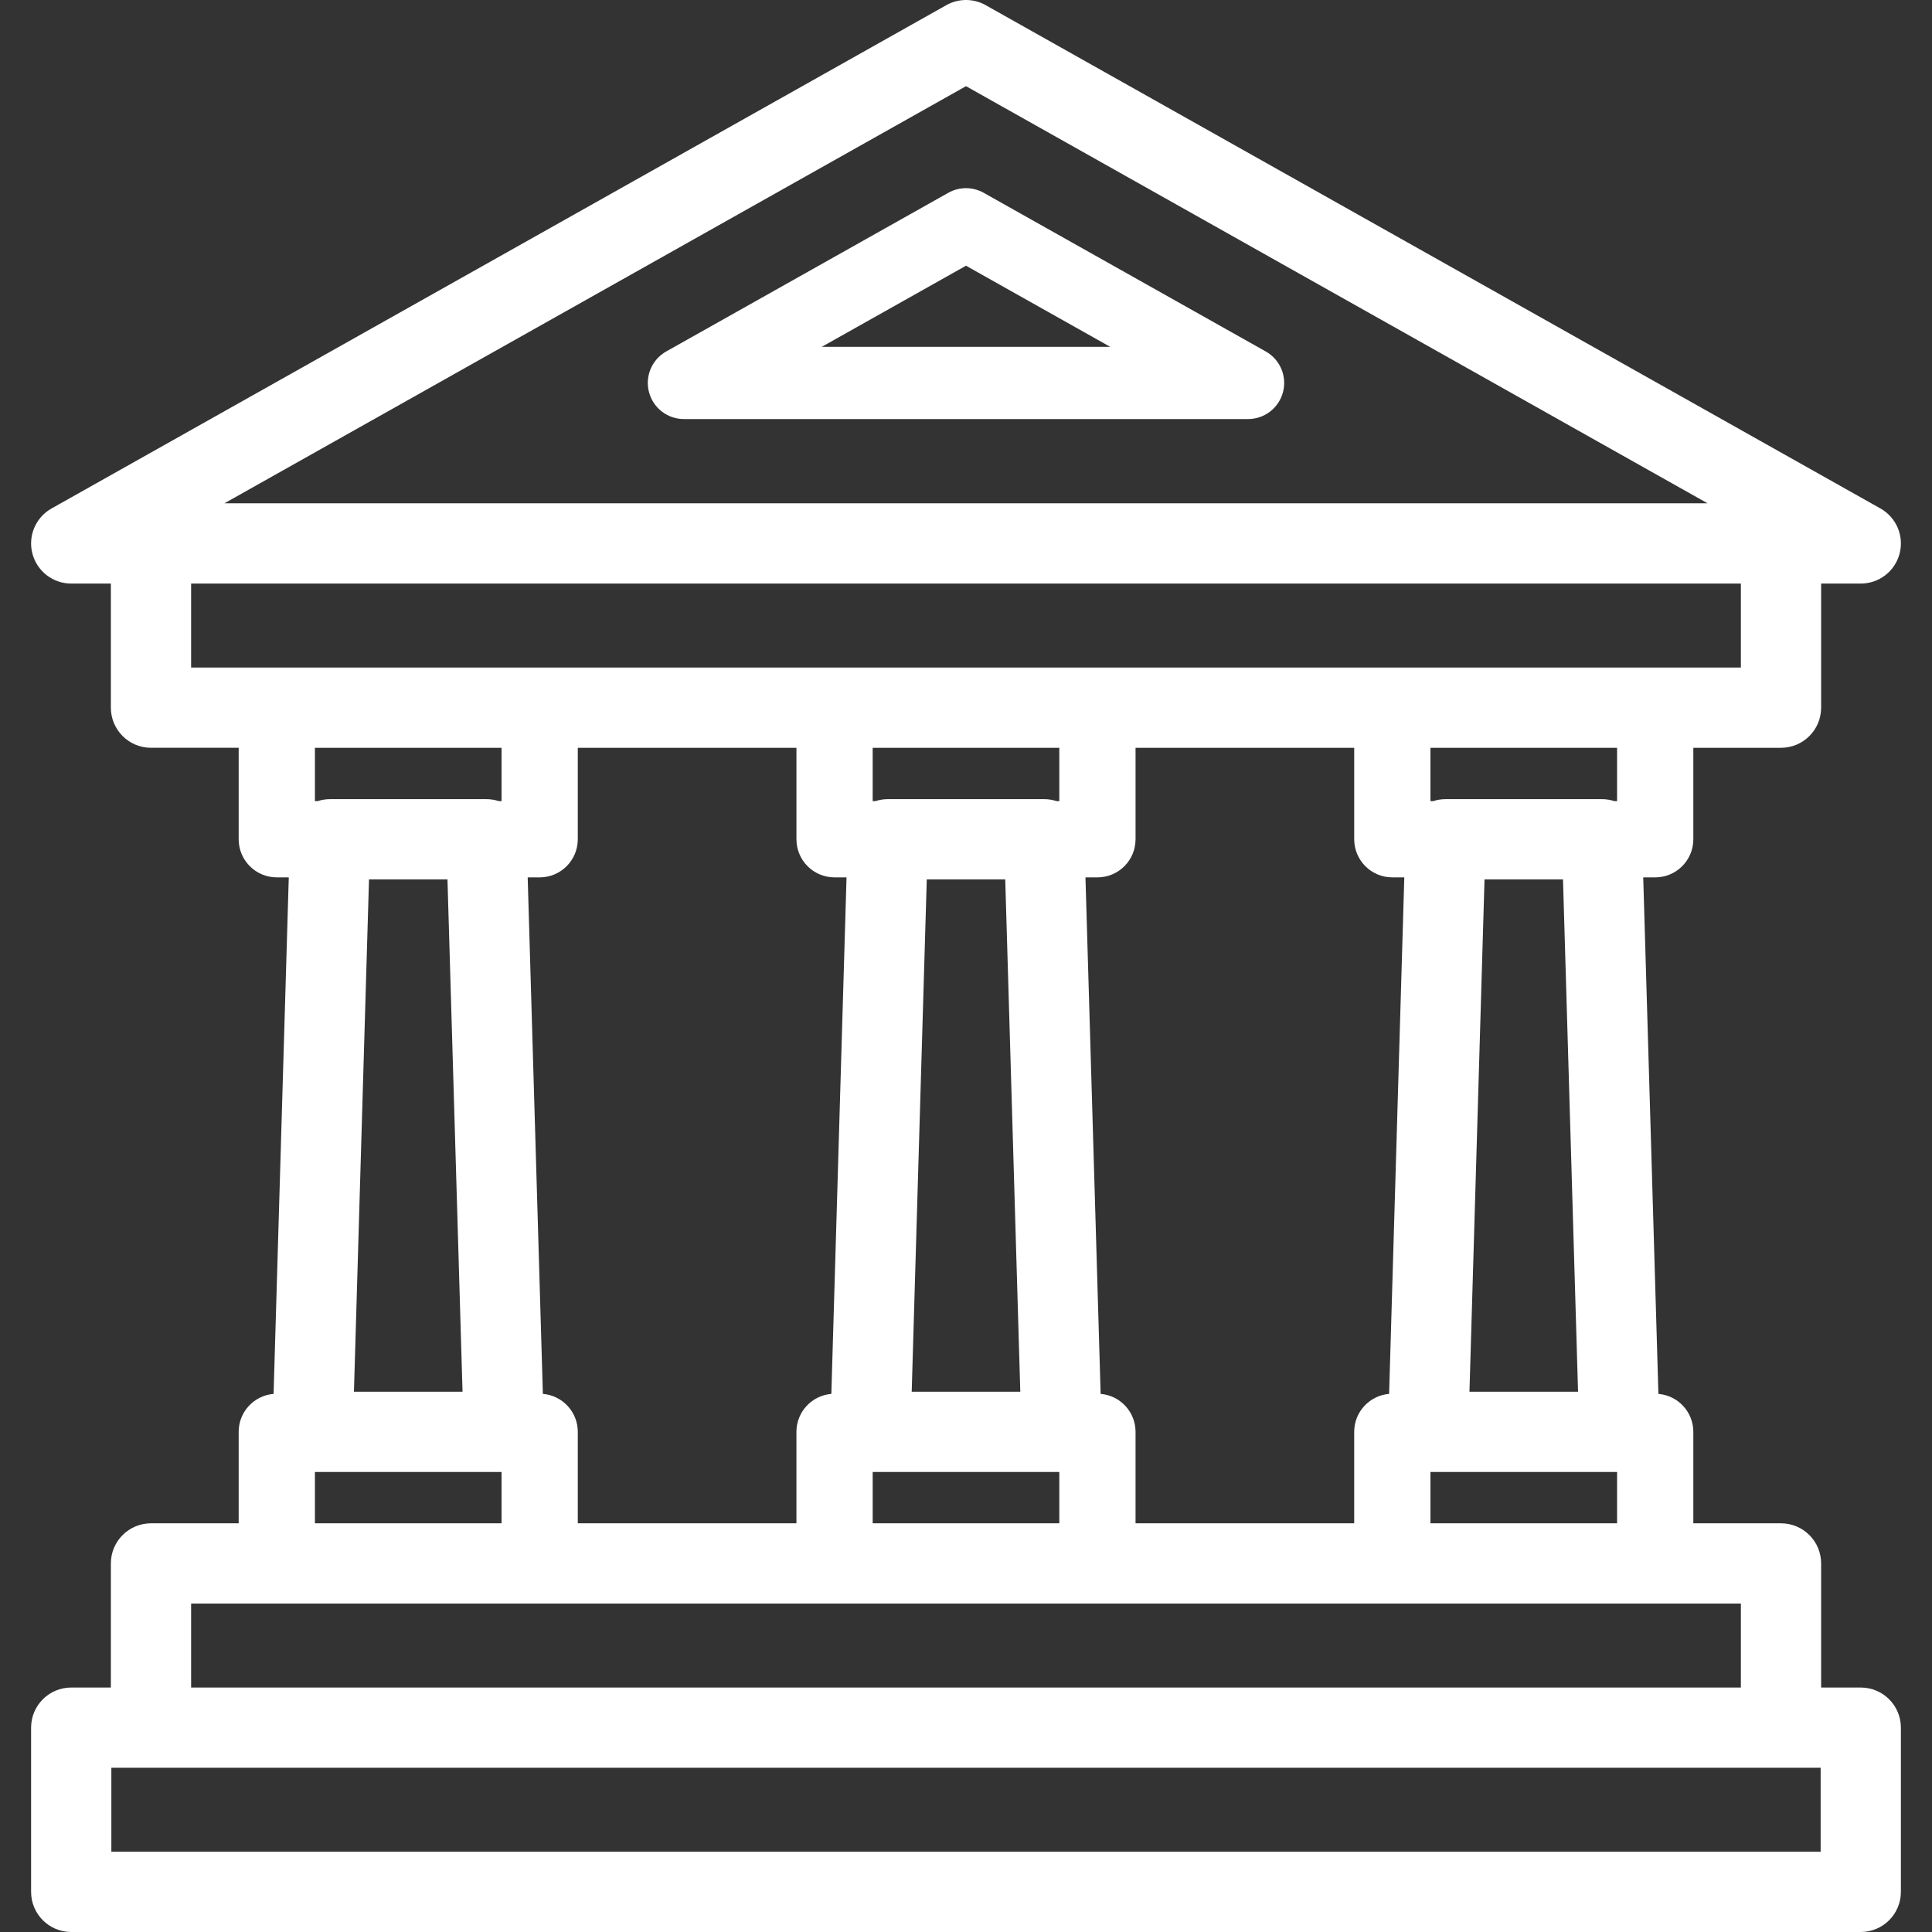
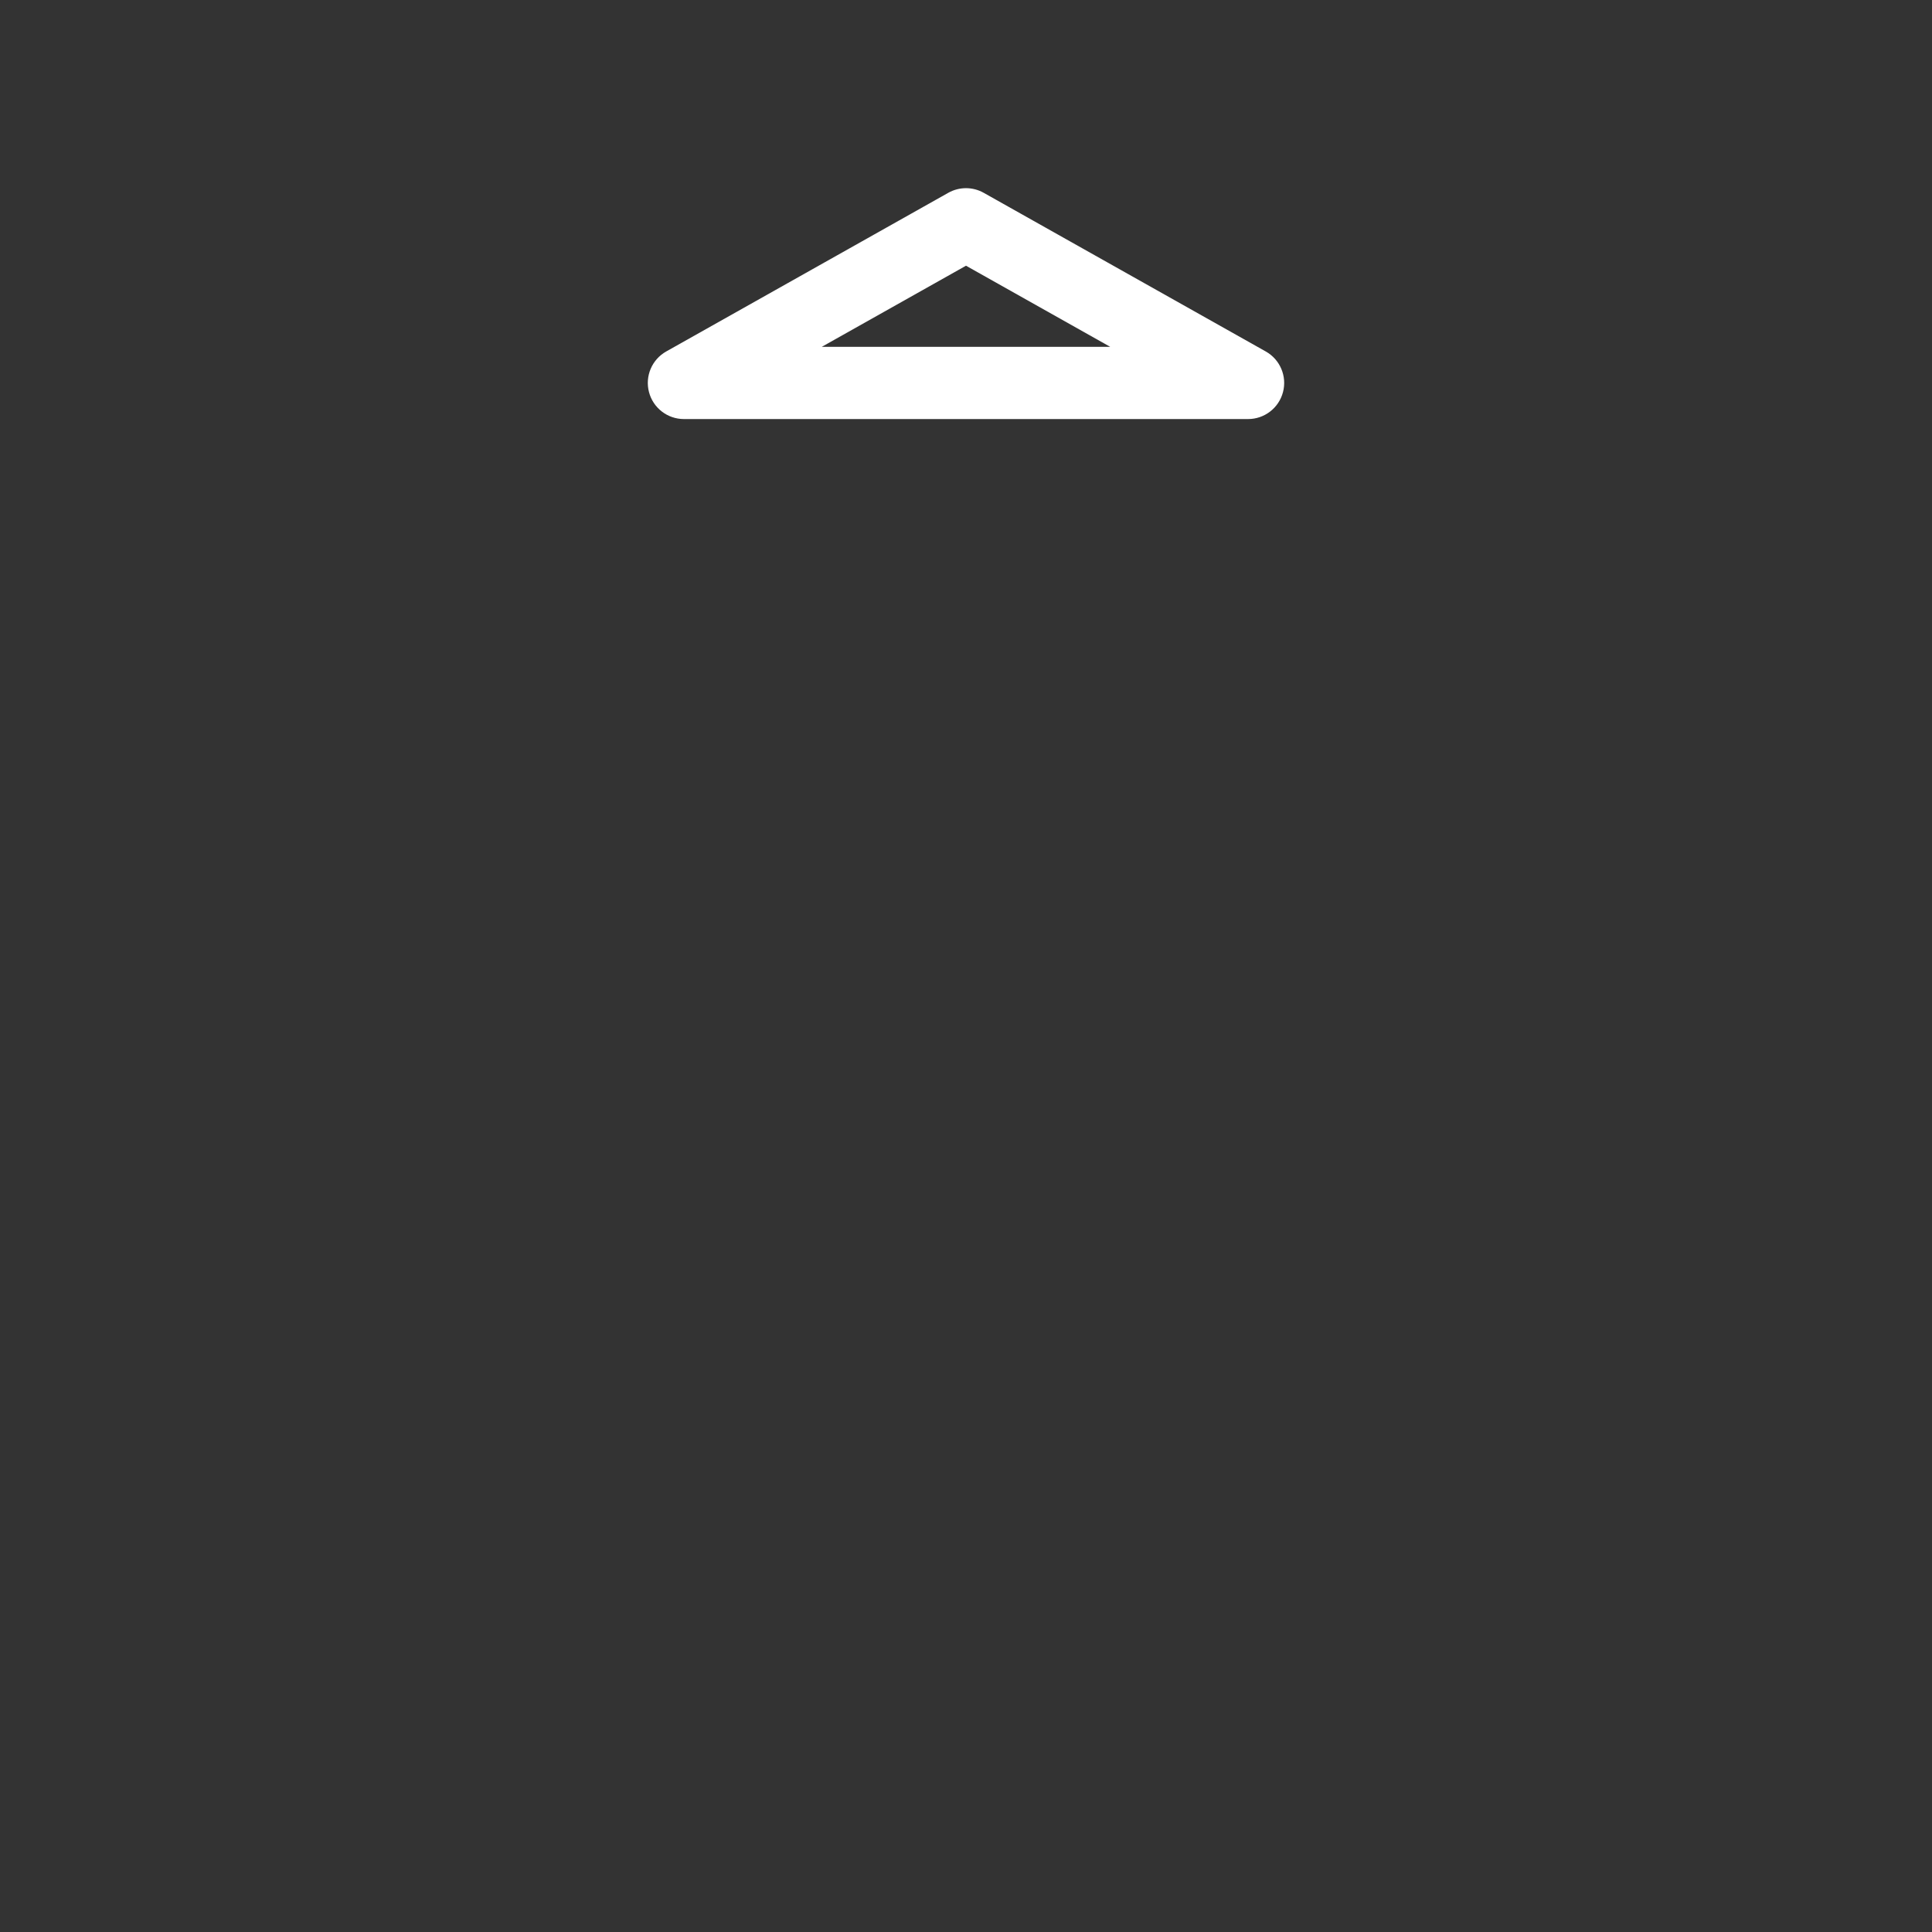
<svg xmlns="http://www.w3.org/2000/svg" width="512" height="512" x="0" y="0" viewBox="0 0 512.002 512.002" style="enable-background:new 0 0 512 512" xml:space="preserve">
  <rect x="0" y="0" width="512.002" height="512.002" fill="#333333" stroke="none" />
  <g>
    <g>
      <g>
        <path d="M335.444,93.144l-74.753-42.049c-2.911-1.639-6.469-1.639-9.384,0l-74.753,42.049c-3.792,2.133-5.668,6.557-4.565,10.765 c1.103,4.21,4.906,7.146,9.257,7.146h149.506c4.351,0,8.155-2.936,9.258-7.146C341.113,99.701,339.237,95.277,335.444,93.144z M217.781,91.915L256,70.416l38.219,21.499H217.781z" fill="#ffffff" data-original="#000000" style="" />
      </g>
    </g>
    <g>
      <g>
-         <path d="M493.126,447.216H482.62v-32.888c0-5.872-4.762-10.633-10.633-10.633h-23.238v-24.24c0-5.292-4.072-9.626-9.252-10.059 l-4.024-136.88h3.175c5.579,0,10.102-4.522,10.102-10.102v-24.241h23.238c5.872,0,10.633-4.762,10.633-10.633v-32.887h10.506 c4.835,0,9.062-3.261,10.287-7.939c1.225-4.677-0.86-9.591-5.074-11.963L261.214,1.366c-3.236-1.821-7.189-1.821-10.426,0 L13.662,134.75c-4.214,2.37-6.298,7.285-5.073,11.963c1.225,4.677,5.452,7.939,10.286,7.939H29.38v32.887 c0,5.872,4.761,10.633,10.633,10.633h23.239v24.241c0,5.579,4.522,10.102,10.102,10.102h3.174l-4.024,136.88 c-5.181,0.432-9.252,4.766-9.252,10.059v24.24H40.013c-5.873,0-10.633,4.762-10.633,10.633v32.888H18.874 c-5.873,0-10.633,4.761-10.633,10.633v43.519c0,5.872,4.761,10.633,10.633,10.633h474.251c5.873,0,10.633-4.762,10.633-10.633 v-43.521C503.759,451.976,498.998,447.216,493.126,447.216z M256,22.836l196.533,110.55H59.467L256,22.836z M50.647,176.906 v-22.254h410.706v22.254H50.647z M428.544,390.087v13.607h-49.461v-13.607H428.544z M389.425,368.819l3.991-135.773h20.796 l3.017,102.648l0.974,33.125H389.425z M427.838,212.312c-1.041-0.34-2.149-0.532-3.303-0.532h-41.445 c-1.154,0-2.262,0.191-3.303,0.532h-0.705v-14.139h49.461v14.139H427.838z M291.681,369.395l-1.008-34.325l-3.015-102.554h3.175 c5.579,0,10.102-4.522,10.102-10.102v-24.241h57.945v24.241c0,5.579,4.522,10.102,10.102,10.102h3.174l-4.025,136.879 c-5.181,0.433-9.252,4.767-9.252,10.059v24.24h-57.945v-24.24C300.935,374.161,296.863,369.827,291.681,369.395z M280.731,390.087 v13.607H231.27v-13.607H280.731z M241.612,368.822l3.991-135.774h20.795l3.991,135.774H241.612z M280.025,212.312 c-1.041-0.34-2.149-0.532-3.303-0.532h-41.446c-1.154,0-2.261,0.191-3.303,0.532h-0.705v-14.139h49.463v14.139H280.025z M143.867,369.396l-4.024-136.88h3.175c5.579,0,10.102-4.522,10.102-10.102v-24.241h57.946v24.241 c0,5.579,4.522,10.102,10.102,10.102h3.174l-4.024,136.88c-5.181,0.432-9.252,4.766-9.252,10.059v24.24H153.12v-24.24 C153.12,374.162,149.049,369.829,143.867,369.396z M132.917,390.087v13.607h-49.46v-13.607H132.917z M93.799,368.821 l3.991-135.774h20.795l3.991,135.774H93.799z M132.212,212.312c-1.041-0.34-2.149-0.532-3.303-0.532H87.464 c-1.154,0-2.261,0.191-3.303,0.532h-0.705v-14.139h49.46v14.139H132.212z M50.647,424.961h410.706v22.255H50.647V424.961z M482.492,490.735H29.508v-22.254h10.506h431.973h10.506V490.735z" fill="#ffffff" data-original="#000000" style="" />
-       </g>
+         </g>
    </g>
    <g> </g>
    <g> </g>
    <g> </g>
    <g> </g>
    <g> </g>
    <g> </g>
    <g> </g>
    <g> </g>
    <g> </g>
    <g> </g>
    <g> </g>
    <g> </g>
    <g> </g>
    <g> </g>
    <g> </g>
  </g>
</svg>